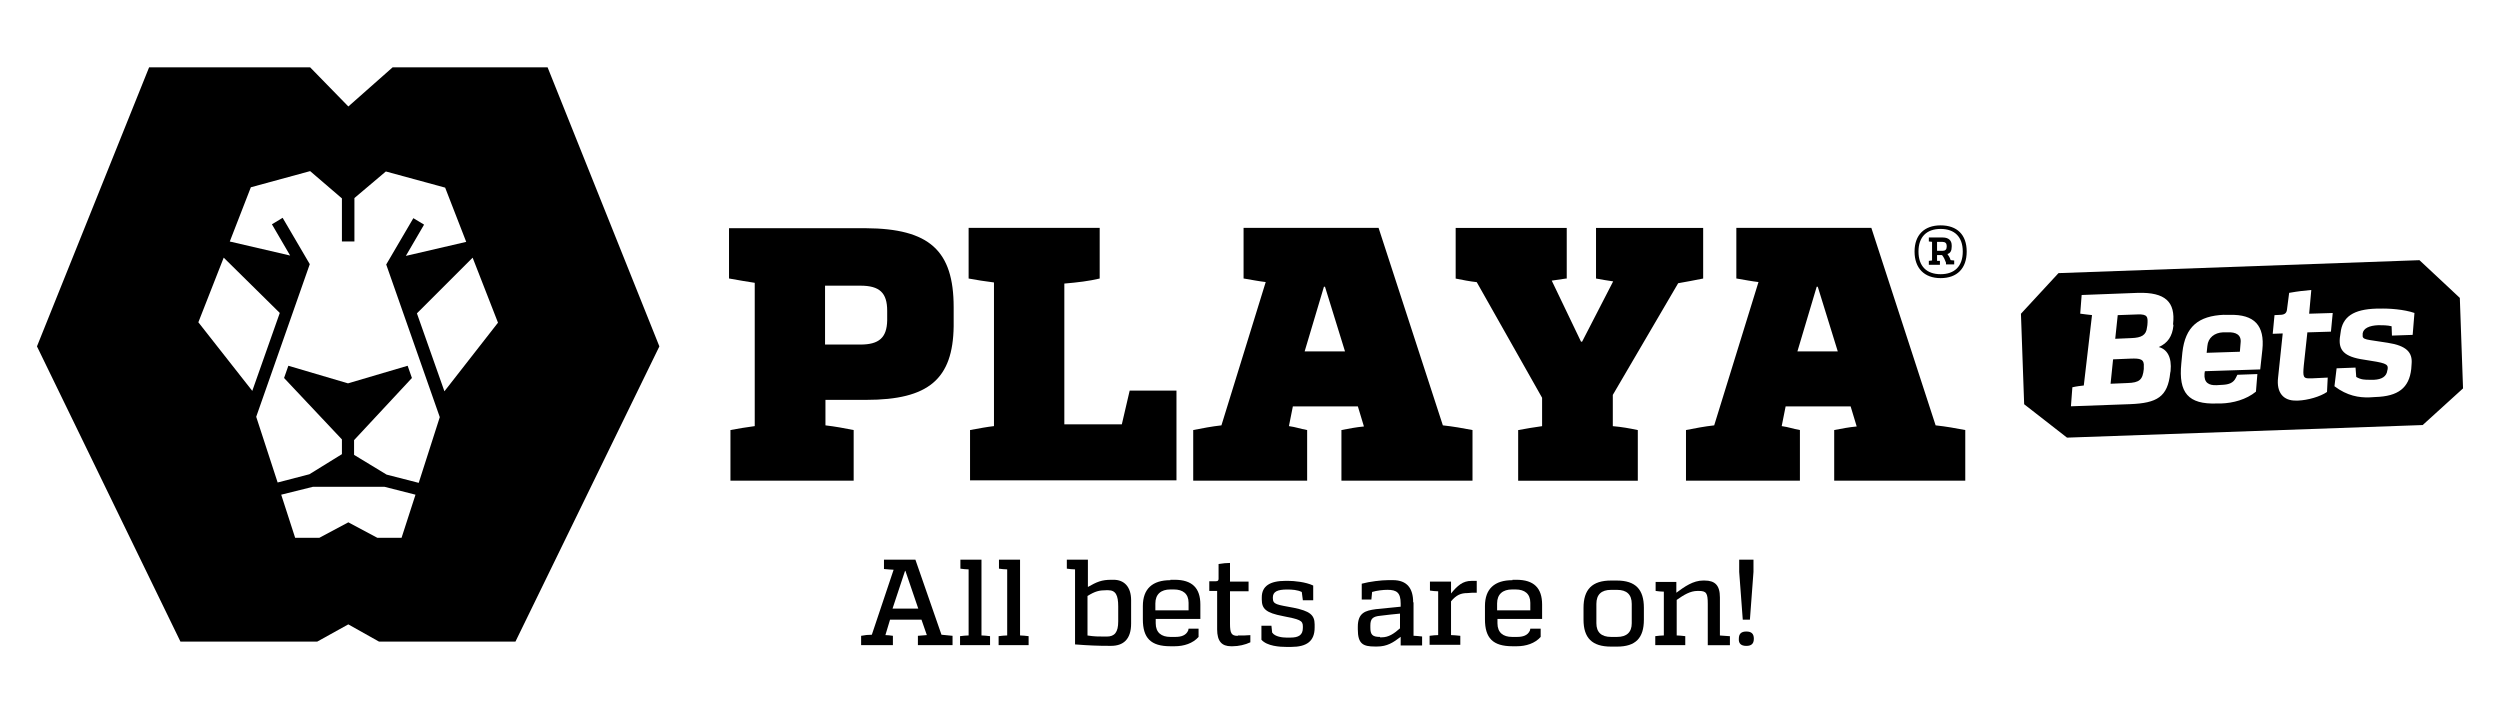
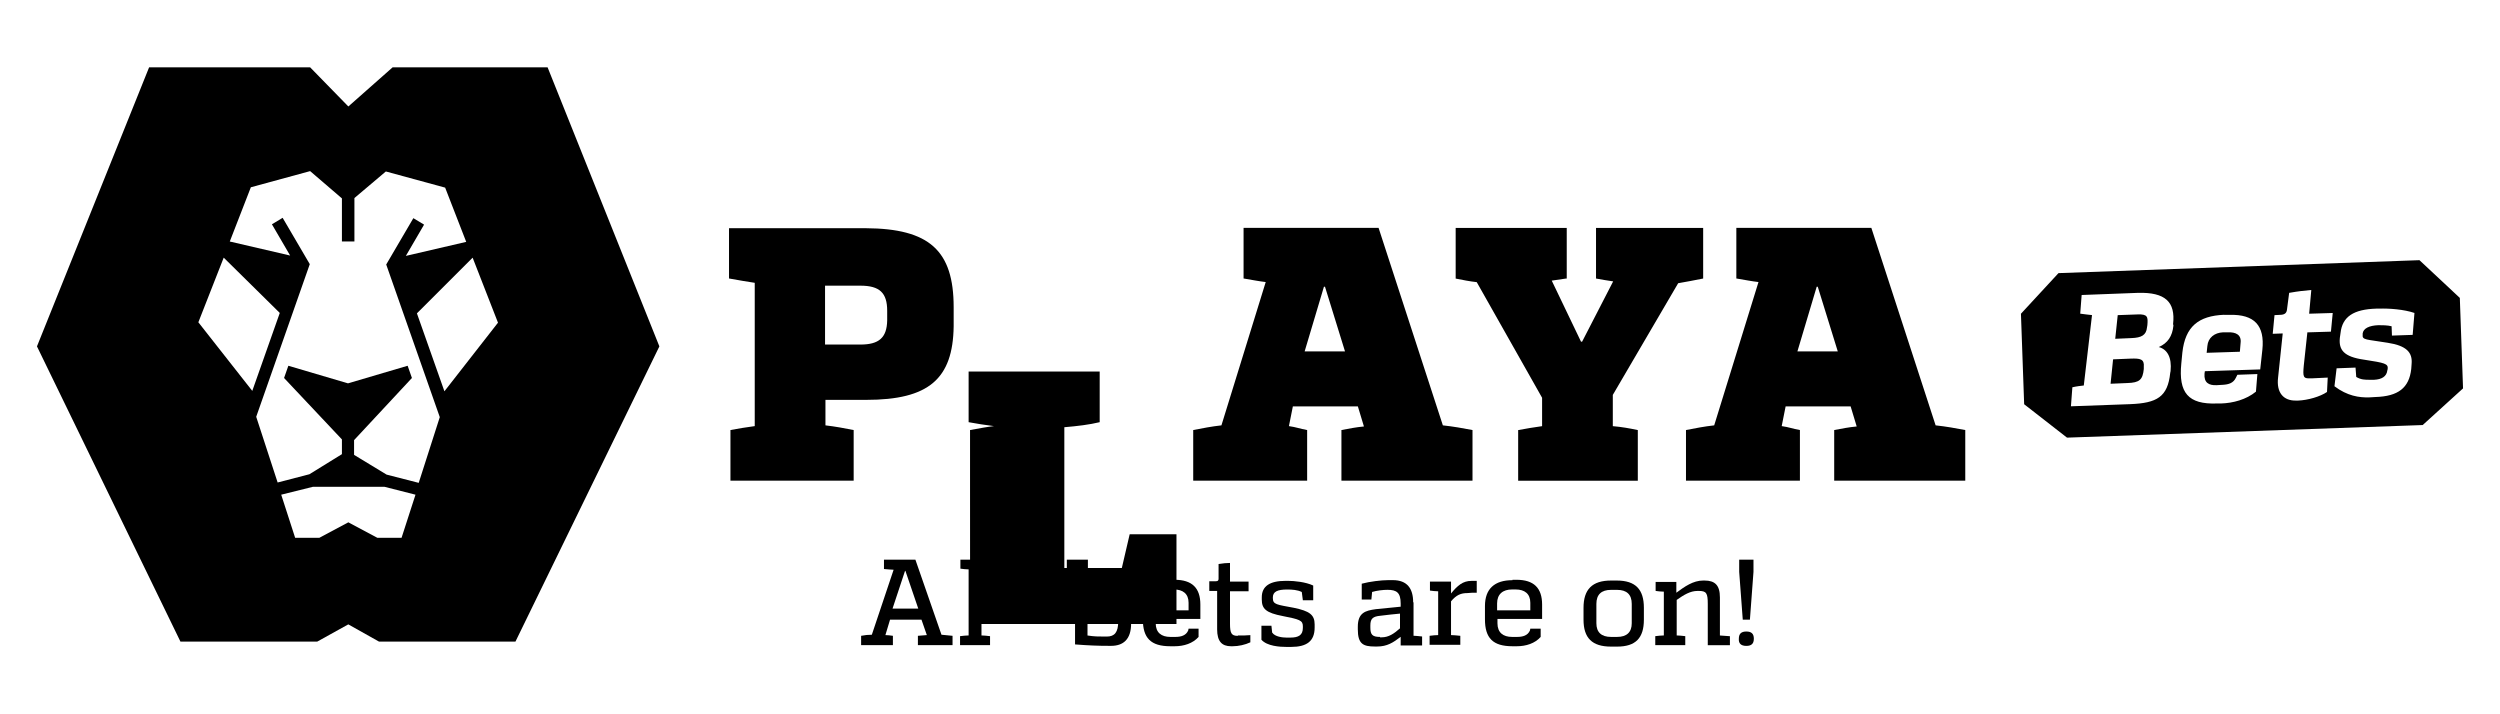
<svg xmlns="http://www.w3.org/2000/svg" id="playa_bets" data-name="playa bets" width="560" height="160" viewBox="0 0 560 160">
  <defs>
    <style>
      .cls-1, .cls-2 {
        stroke-width: 0px;
      }

      .cls-2 {
        fill-rule: evenodd;
      }
    </style>
  </defs>
  <path class="cls-1" d="M407.18,64.23l4.48,14.48h-9.04l4.32-14.48h.24ZM419.18,51.04h-30.24v11.34c1.92.32,3.52.64,4.96.8l-9.92,32.1c-2.16.24-4.24.64-6.32,1.05v11.34h25.52v-11.34c-1.76-.32-2.4-.64-4.08-.88l.88-4.42h14.56l1.36,4.5c-1.76.16-3.36.48-5.04.8v11.34h29.36v-11.34c-2.08-.4-4.32-.8-6.64-1.05l-14.4-44.24Z" />
  <path class="cls-1" d="M461.09,61.18l80.87-2.9,9.04,8.45.72,20.27-9.04,8.21-79.67,2.82-9.6-7.48-.72-20.27,8.4-9.09ZM486.77,72.6c.56-4.99-1.76-7.16-7.84-7l-12.64.48-.32,4.18c1.12.16,1.92.24,2.64.32l-1.84,15.77c-.64.08-1.52.16-2.56.4l-.32,4.26,13.28-.48c6-.24,8.4-1.61,8.96-7l.08-.4c.32-3.14-.8-4.91-2.64-5.39,2-.88,3.04-2.41,3.28-4.83l-.08-.32ZM480.21,82.66c-.24,2.41-.96,3.06-3.68,3.14l-3.76.16.56-5.47,3.92-.16c2.16-.08,3.12.08,2.96,1.85v.48ZM473.81,75.9l.56-5.31,4.48-.16c2.24-.08,2.32.56,2.16,2.41l-.08.48c-.16,1.77-1.28,2.33-3.44,2.41l-3.68.16ZM498.21,70.51c-5.76.24-8.72,2.65-9.36,8.45l-.24,2.49c-.64,6.52,1.52,9.17,8,8.93h.88c2.72-.08,5.68-.88,7.84-2.65l.32-3.94-4.48.16-.32.64c-.56,1.21-1.6,1.53-2.96,1.61l-1.36.08c-1.76.08-2.88-.56-2.72-2.57l.08-.56,12.4-.4.48-4.42c.56-5.39-1.76-7.96-7.36-7.8h-1.2ZM501.73,78.79l-7.44.24.16-1.53c.16-1.85,1.6-2.98,3.52-3.06h1.04c1.84-.08,3.12.56,2.88,2.41l-.16,1.93ZM517.57,84.75c-1.68.08-1.76-.32-1.52-2.9l.8-7.4,5.28-.16.4-4.18-5.28.16.48-5.31c-1.76.16-2.64.24-4.96.64l-.48,3.7c-.08.8-.48,1.13-1.28,1.21l-1.52.08-.4,4.18,2.24-.08-1.04,9.89c-.4,3.38,1.2,5.23,4.08,5.15h.4c2.16-.08,4.96-.88,6.48-1.93l.16-3.22c-1.2.08-2.16.08-3.36.16h-.48ZM524.12,75.74c-.24,2.57.8,4.18,5.44,4.83,4.64.72,5.44.88,5.28,2.09l-.08.32c-.16,1.37-1.28,2.01-2.96,2.09h-1.04c-.96,0-1.92,0-2.96-.64l-.16-2.09-4.24.16-.48,4.02c2.88,2.17,5.52,2.57,7.84,2.49l1.36-.08c5.04-.16,7.52-2.01,8-6.27l.08-1.13c.24-2.57-1.12-4.1-5.36-4.75-4.8-.8-5.76-.56-5.6-1.85v-.24c.16-1.13,1.44-1.77,3.52-1.85.88,0,2,0,2.96.24l.08,2.09,4.64-.16.4-4.91c-2.32-.8-5.68-1.05-7.92-.97h-.64c-5.04.16-7.6,1.77-8,5.47l-.16,1.13Z" />
  <path class="cls-1" d="M296.8,64.23l4.48,14.48h-9.04l4.32-14.48h.24ZM308.8,51.04h-30.24v11.34c1.92.32,3.52.64,4.96.8l-9.92,32.1c-2.16.24-4.24.64-6.32,1.05v11.34h25.52v-11.34c-1.76-.32-2.4-.64-4.08-.88l.88-4.42h14.56l1.36,4.5c-1.76.16-3.36.48-5.04.8v11.34h29.36v-11.34c-2.08-.4-4.32-.8-6.64-1.05l-14.4-44.24Z" />
-   <path class="cls-1" d="M217.29,107.67v-11.34c2.16-.4,3.92-.72,5.36-.88v-32.18c-2-.24-3.92-.56-5.68-.88v-11.34h29.36v11.34c-2.32.56-4.96.88-7.92,1.13v31.53h12.88l1.76-7.56h10.48v20.11h-46.23v.08Z" />
+   <path class="cls-1" d="M217.29,107.67v-11.34c2.16-.4,3.92-.72,5.36-.88c-2-.24-3.92-.56-5.68-.88v-11.34h29.36v11.34c-2.32.56-4.96.88-7.92,1.13v31.53h12.88l1.76-7.56h10.48v20.11h-46.23v.08Z" />
  <path class="cls-1" d="M350.87,62.38l-3.28.48,6.56,13.68h.24l6.96-13.51c-1.2-.16-2.48-.4-3.84-.64v-11.34h24v11.34c-1.92.4-3.76.72-5.6,1.05l-14.64,25.02v7c1.92.16,3.76.48,5.6.88v11.34h-26.8v-11.34c1.76-.32,3.52-.64,5.36-.88v-6.36l-14.64-25.9c-1.52-.16-3.12-.48-4.72-.8v-11.34h24.88v11.34h-.08Z" />
  <path class="cls-2" d="M163.3,51.04v11.34c2.24.4,4.08.72,5.76.97v32.1c-1.92.24-3.68.56-5.44.88v11.34h27.6v-11.34c-2-.4-4.16-.8-6.32-1.05v-5.71h9.12c14,0,19.44-4.67,19.6-16.49v-4.26c0-12.71-5.44-17.62-19.68-17.7h-30.64v-.08ZM198.73,71.79c-.08,3.86-1.84,5.39-6,5.39h-7.92v-13.19h7.92c4.32,0,6,1.61,6,5.63v2.17Z" />
-   <path class="cls-2" d="M433.9,54.18h1.2c.64,0,.96.32.96.88v.24c0,.56-.32.88-.88.88h-1.28v-2.01ZM432.06,53.21v.88c.24,0,.48.08.72.08v4.18l-.72.08v.88h2.48v-.88h-.64v-1.29h1.12c.4.48.64,1.05.88,1.69v.4h1.84v-.88c-.24,0-.64-.08-.8-.08-.16-.56-.48-1.05-.72-1.37.64-.16.96-.72.96-1.61v-.32c0-1.13-.72-1.77-2-1.77h-3.12ZM434.7,51.28c3.12,0,4.96,1.77,4.96,5.07s-1.84,5.07-4.96,5.07-4.96-1.77-4.96-5.07,1.84-5.07,4.96-5.07ZM434.7,50.48c-3.68,0-5.84,2.17-5.84,5.87s2.16,5.95,5.84,5.95,5.84-2.17,5.84-5.95-2.16-5.87-5.84-5.87Z" />
  <path class="cls-1" d="M147.7,77.59l-32.24,66.13h-30.56l-6.88-3.86-6.96,3.86h-30.64L8.28,77.59,33.4,15.08h36.07l8.56,8.77,9.92-8.77h34.71l25.04,62.51ZM105.87,57.72l-12.48,12.47,6.16,17.46,12-15.37-5.68-14.56ZM56.51,87.56l6.16-17.46-12.56-12.39-5.68,14.48,12.08,15.37ZM62.99,110.81l3.12,9.65h5.44l6.48-3.46,6.48,3.46h5.44l3.12-9.65-6.96-1.77h-16l-7.12,1.77ZM79.39,44.36v9.73h-2.8v-9.65l-7.12-6.11-13.28,3.62-4.72,12.15,13.52,3.14-4.08-7,2.4-1.45,6.08,10.38-12,34.19,4.8,14.72,7.12-1.85,7.28-4.5v-3.3l-12.96-13.76.96-2.74,13.36,3.94,13.36-3.94.96,2.74-12.96,13.92v3.3l7.28,4.42,7.2,1.85,4.72-14.72-12-34.19,6.08-10.38,2.4,1.45-4.08,7,13.52-3.14-4.72-12.15-13.28-3.62-7.04,5.95Z" />
  <path class="cls-2" d="M202.81,127.87l2.88,8.45h-5.76l2.8-8.45h.08ZM205.05,125.37h-7.04v2.09c1.04.08,1.68.16,2.16.16l-4.88,14.56c-.8,0-1.6.08-2.4.24v2.09h7.12v-2.09c-.72-.08-1.04-.16-1.68-.16l1.04-3.46h7.04l1.2,3.46c-.72.08-1.28.08-2,.16v2.09h7.76v-2.09c-.8-.08-1.68-.16-2.48-.24l-5.84-16.81Z" />
  <path class="cls-2" d="M219.77,125.37h-4.64v2.01c.64.08,1.2.16,1.84.16v14.8c-.56,0-1.2.08-1.92.16v2.01h6.72v-2.01c-.72-.08-1.36-.16-1.92-.16v-16.97h-.08Z" />
-   <path class="cls-2" d="M228.41,125.37h-4.64v2.01c.64.08,1.2.16,1.84.16v14.8c-.56,0-1.2.08-1.92.16v2.01h6.72v-2.01c-.72-.08-1.36-.16-1.92-.16v-16.97h-.08Z" />
  <path class="cls-2" d="M250.48,139.21c0,2.41-.8,3.38-2.56,3.38h-.4c-1.44,0-2.4,0-3.92-.24v-8.85c1.68-1.05,2.64-1.29,4.16-1.29h.48c1.68,0,2.24,1.13,2.24,3.62v3.38ZM243.61,125.37h-4.64v2.01c.64.08,1.2.16,1.84.16v16.81c3.12.24,5.12.32,7.68.32h.4c2.72,0,4.48-1.45,4.48-4.99v-5.23c0-3.06-1.6-4.58-3.92-4.58h-.48c-2.24,0-3.28.48-5.28,1.61v-6.11h-.08Z" />
  <path class="cls-2" d="M266.32,136.71h-7.52v-1.53c0-2.09,1.28-3.14,3.36-3.14h.8c2,0,3.28.96,3.28,2.98v1.69h.08ZM262.16,129.96c-4,0-6.16,1.93-6.16,5.79v2.98c0,4.18,1.76,6.03,6.16,6.03h.96c2.08,0,4.08-.64,5.36-2.09v-1.85h-2.24l-.08.4c-.48,1.13-1.6,1.45-2.88,1.45h-1.12c-2,0-3.28-.96-3.28-3.06v-.97h10v-3.22c0-3.7-1.84-5.55-5.76-5.55h-.96v.08Z" />
  <path class="cls-2" d="M277.28,142.43c-1.44,0-1.76-.56-1.76-2.74v-7.24h4.16v-2.17h-4.16v-4.18c-.88,0-1.44.08-2.56.24v3.3c0,.4-.16.56-.64.56h-1.44v2.17h1.76v8.61c0,2.66,1.04,3.78,3.12,3.78h.32c1.36,0,2.8-.32,4-.88v-1.61c-.96.08-1.6.08-2.56.08h-.24v.08Z" />
  <path class="cls-2" d="M282.64,134.3c0,2.09.96,2.98,4.72,3.7,3.68.72,4.48.96,4.48,2.25v.4c0,1.61-.96,2.17-2.8,2.17h-.88c-.8,0-2.56-.16-3.2-1.13l-.16-1.53h-2.24v3.14c1.28,1.45,4.16,1.61,5.6,1.61h1.04c3.52,0,5.28-1.29,5.28-4.34v-.72c0-2.17-1.2-2.98-4.64-3.7-3.84-.72-4.72-.72-4.72-2.17v-.16c0-1.29,1.04-1.77,3.2-1.77,1.12,0,2.32.08,3.28.56l.24,1.85h2.32v-3.3c-1.68-.8-4.24-1.05-5.68-1.05h-.48c-3.6,0-5.36,1.21-5.36,3.7v.48Z" />
  <path class="cls-2" d="M309.12,142.67c-1.68,0-2.16-.48-2.16-2.09v-.48c0-1.53.56-2.01,2.24-2.17,1.28-.16,3.36-.4,4.4-.48v3.3c-1.36,1.21-2.56,2.01-4.08,2.01h-.4v-.08ZM316.55,134.94c0-3.14-1.36-4.99-4.56-4.99h-1.04c-1.52,0-4.16.32-5.92.8v3.54h2.16l.16-1.69c1.04-.32,2.48-.48,3.44-.48,2.08,0,2.96.64,2.96,3.06v.72c-2,.24-3.6.32-5.6.56-2.32.32-4,.8-4,3.94v.56c0,3.3,1.2,3.86,3.84,3.86h.48c2.24,0,3.6-.88,5.28-2.17v1.93h4.8v-2.01c-.88-.08-1.44-.16-1.92-.16v-7.48h-.08Z" />
  <path class="cls-2" d="M324.95,130.28h-4.64v2.01c.64.08,1.2.16,1.84.16v9.81c-.56,0-1.2.08-1.92.16v2.01h6.88v-2.01c-.88-.08-1.52-.16-2.08-.16v-7.56c1.2-1.45,2.24-1.85,3.68-1.85.56-.08,1.28-.08,2.08-.08v-2.65h-1.2c-1.92,0-3.12,1.05-4.56,2.82v-2.66h-.08Z" />
  <path class="cls-2" d="M342.87,136.71h-7.52v-1.53c0-2.09,1.28-3.14,3.36-3.14h.8c2,0,3.28.96,3.28,2.98v1.69h.08ZM338.79,129.96c-4,0-6.16,1.93-6.16,5.79v2.98c0,4.18,1.76,6.03,6.16,6.03h.96c2.08,0,4.08-.64,5.36-2.09v-1.85h-2.32l-.08.4c-.48,1.13-1.6,1.45-2.88,1.45h-1.12c-2,0-3.28-.96-3.28-3.06v-.97h10v-3.22c0-3.7-1.84-5.55-5.76-5.55h-.88v.08Z" />
  <path class="cls-2" d="M360.87,142.67c-2.16,0-3.28-1.04-3.28-3.06v-4.34c0-2.09,1.12-3.14,3.28-3.14h1.36c2.16,0,3.28,1.05,3.28,3.14v4.34c0,2.01-1.12,3.06-3.28,3.06h-1.36ZM362.23,144.84c4.16,0,6-1.93,6-6.03v-2.66c0-4.1-1.84-6.11-6.08-6.11h-1.28c-4.24,0-6.16,2.01-6.16,6.11v2.66c0,4.1,1.92,6.03,6.16,6.03h1.36Z" />
  <path class="cls-2" d="M385.26,142.35v-8.53c0-2.74-1.12-3.78-3.44-3.78h-.32c-2.24,0-4.16,1.37-6,2.73v-2.41h-4.64v2.01c.64.08,1.2.16,1.84.16v9.81c-.56,0-1.2.08-1.92.16v2.01h6.72v-2.01c-.72-.08-1.36-.16-1.92-.16v-7.96c1.6-1.13,3.04-2.01,4.64-2.01h.32c1.68,0,2,.48,2,2.9v9.25h4.96v-2.01l-2.24-.16Z" />
  <path class="cls-2" d="M391.18,144.68c1.12,0,1.68-.48,1.68-1.61s-.56-1.61-1.68-1.61-1.68.48-1.68,1.61c-.08,1.05.48,1.61,1.68,1.61ZM392.7,125.37h-3.12v2.74l.8,10.7h1.6l.8-10.7v-2.74h-.08Z" />
</svg>